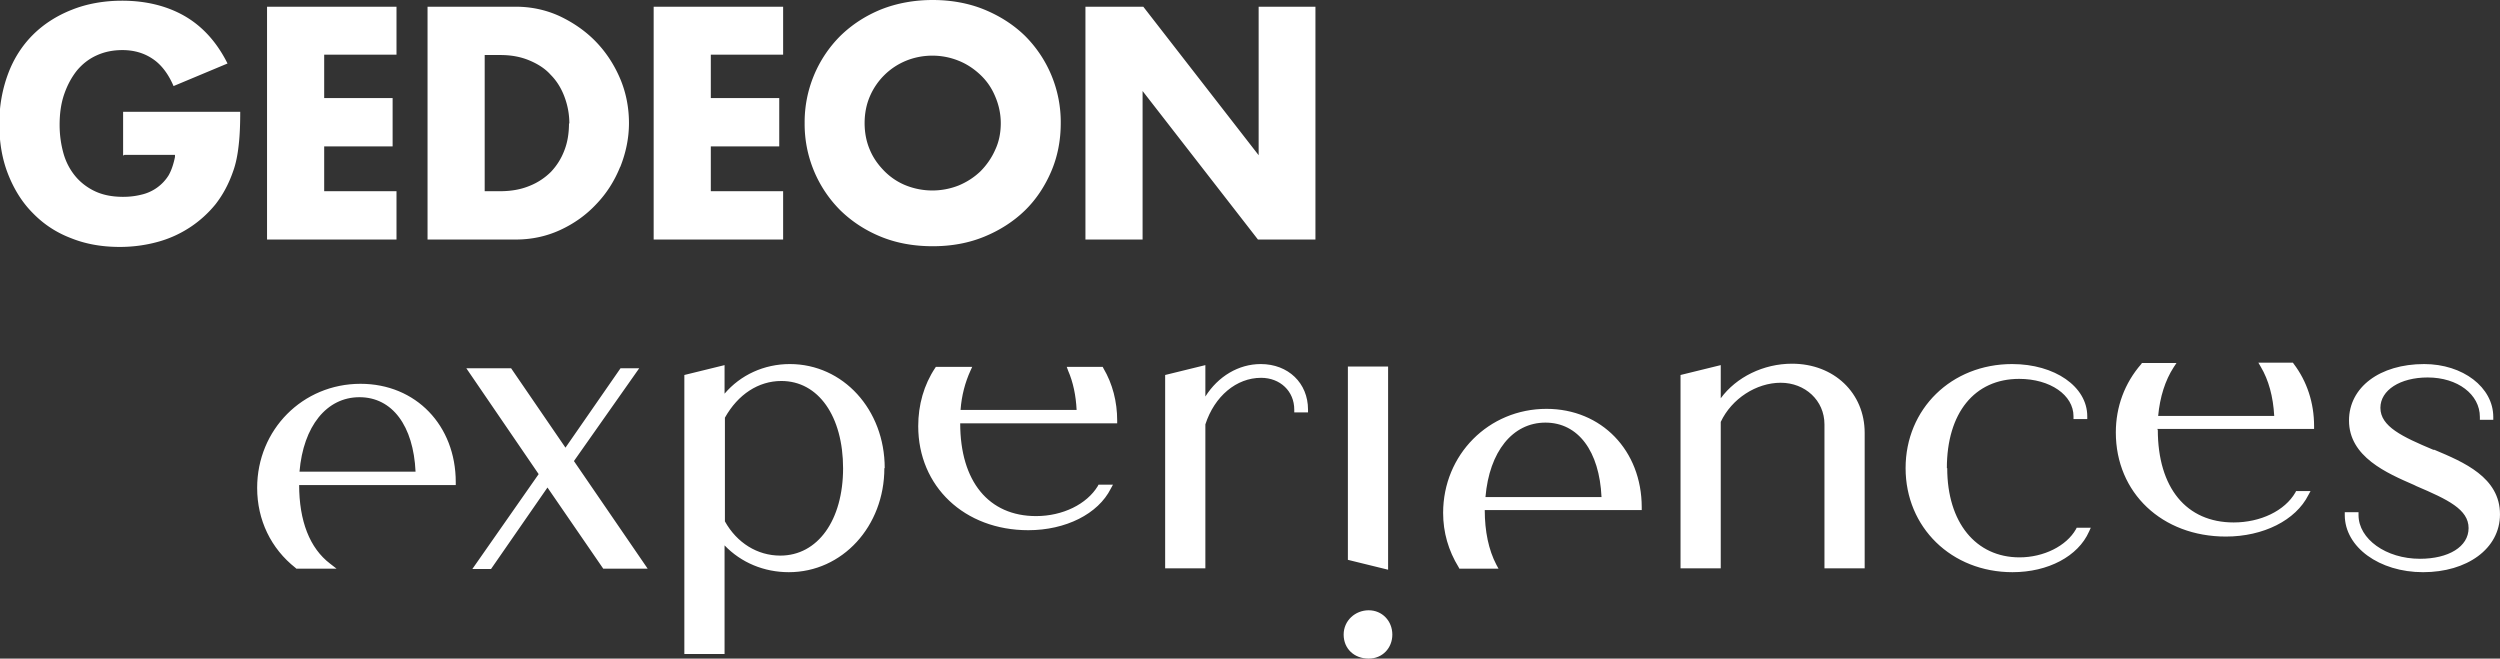
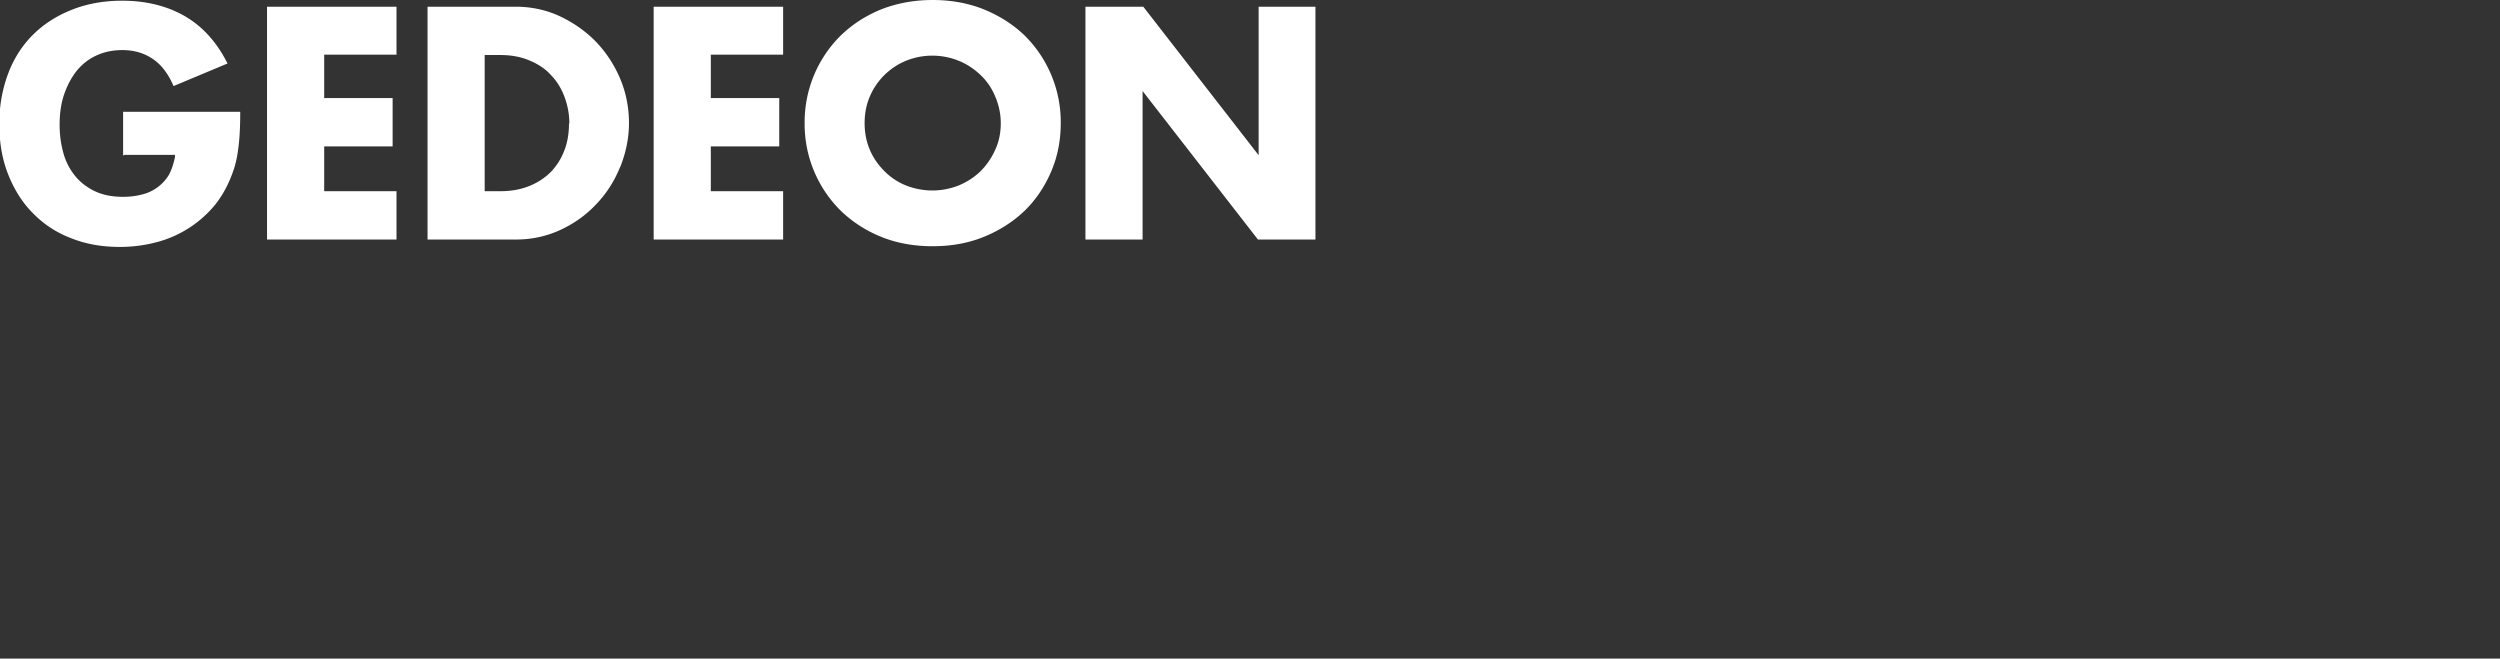
<svg xmlns="http://www.w3.org/2000/svg" id="Capa_2" viewBox="0 0 70.87 18.67">
  <rect x="0" y="0" width="70.87" height="18.67" fill="#333333" stroke="none" />
  <defs>
    <style>.cls-1{fill:#fff}</style>
  </defs>
  <g id="Calque_1">
-     <path id="GEDEON" d="M8.49 13.37c.11-1.29.77-2.11 1.7-2.11s1.53.81 1.59 2.11H8.49Zm-.02.38h4.45v-.08c0-1.61-1.13-2.79-2.7-2.79-1.64 0-2.93 1.3-2.93 2.95 0 .91.39 1.72 1.09 2.27l.02.02h1.14l-.18-.14c-.58-.44-.88-1.21-.88-2.24m9.88 2.38-2.09-3.05 1.85-2.63h-.53l-1.56 2.25-1.52-2.22-.02-.03h-1.27l2.05 3-1.88 2.69h.53l1.6-2.31 1.56 2.27.02.03h1.26Zm5.54-2.85c0 1.48-.72 2.48-1.78 2.48-.65 0-1.23-.36-1.57-.97v-2.94c.37-.66.95-1.04 1.6-1.04 1.05 0 1.75 1 1.75 2.48m1.18-.01c0-1.66-1.18-2.95-2.69-2.95-.73 0-1.4.31-1.85.84v-.81l-1.14.28v7.91h1.14v-3.08c.47.49 1.12.76 1.82.76 1.52 0 2.71-1.3 2.71-2.95M27.22 12h4.45v-.08c0-.53-.13-1.04-.39-1.48l-.02-.04h-1.02l.04.11c.14.32.22.7.24 1.11h-3.29c.03-.41.13-.78.28-1.11l.05-.11h-1.03l-.02.03c-.32.48-.48 1.05-.48 1.65 0 1.71 1.31 2.95 3.12 2.95 1.06 0 1.98-.46 2.34-1.18l.06-.11h-.41l-.02.04c-.31.51-.99.85-1.75.85-1.34 0-2.15-.98-2.15-2.63m9.47-.31h.39v-.08c0-.75-.56-1.29-1.34-1.29-.63 0-1.21.35-1.57.92v-.89l-1.14.28v5.48h1.14v-4.08c.26-.8.88-1.32 1.58-1.32.54 0 .94.38.94.9v.08Zm1.52 4.18 1.14.28v-5.76h-1.14v5.48Zm1.26 2.12c0-.39-.29-.69-.67-.69s-.71.29-.71.69.3.68.71.68c.39 0 .67-.3.67-.68m2.64-3.9c.11-1.29.77-2.11 1.7-2.11s1.53.81 1.59 2.11h-3.29Zm-.02.37h4.45v-.08c0-1.61-1.14-2.79-2.7-2.79-1.64 0-2.93 1.3-2.93 2.95 0 .55.15 1.07.44 1.54l.02.04h1.11l-.06-.11c-.22-.42-.33-.95-.33-1.55m9.63 1.65h1.14v-3.84c0-1.13-.87-1.96-2.06-1.96-.81 0-1.58.38-2.02.98v-.94l-1.14.28v5.48h1.14v-4.15c.31-.66 1.01-1.11 1.7-1.11s1.24.5 1.24 1.18v4.08Zm3.47-2.84c0-1.56.78-2.53 2.05-2.53.88 0 1.54.46 1.54 1.06v.08h.39v-.08c0-.84-.92-1.48-2.13-1.48-1.72 0-3.02 1.27-3.02 2.95s1.3 2.95 3.03 2.95c1.01 0 1.86-.45 2.17-1.15l.05-.11h-.4l-.02.04c-.27.48-.92.8-1.6.8-1.24 0-2.05-.99-2.05-2.53m5.95-1.11h4.45v-.08c0-.66-.2-1.27-.58-1.77l-.02-.03h-.98l.07.12c.22.37.35.84.38 1.39h-3.29c.05-.54.2-1.01.44-1.38l.08-.12h-.98l-.02.03c-.47.54-.72 1.21-.72 1.94 0 1.71 1.31 2.95 3.12 2.95 1.06 0 1.98-.46 2.34-1.18l.06-.11h-.41l-.02.04c-.3.52-.99.85-1.75.85-1.34 0-2.15-.98-2.15-2.63m9.12-.28h.39v-.08c0-.84-.86-1.5-1.96-1.5-1.26 0-2.13.66-2.13 1.6 0 1.03 1.07 1.49 1.85 1.83l.06.03c.89.38 1.48.66 1.48 1.19s-.57.87-1.38.87c-.96 0-1.74-.56-1.74-1.24v-.08h-.39v.08c0 .91.98 1.62 2.22 1.62s2.18-.66 2.18-1.64c0-1.05-1.03-1.48-1.86-1.83h-.03c-.88-.37-1.5-.66-1.5-1.19 0-.5.56-.86 1.34-.86.85 0 1.48.48 1.48 1.12v.08Z" class="cls-1" />
    <path id="Experiences" d="M3.53 4.39h1.43v.06c-.04.2-.1.38-.18.52a1.228 1.228 0 0 1-.78.55c-.16.04-.33.06-.51.06-.3 0-.56-.05-.78-.15-.22-.1-.42-.25-.57-.43-.15-.18-.27-.4-.34-.65s-.11-.52-.11-.81c0-.32.04-.61.13-.87s.21-.48.36-.67c.16-.19.34-.33.56-.43.22-.1.46-.15.73-.15.32 0 .61.08.86.25.24.16.44.42.59.77l1.53-.64c-.3-.6-.7-1.04-1.19-1.33-.51-.3-1.12-.45-1.8-.45-.52 0-1.01.09-1.43.26-.43.17-.8.41-1.1.71-.3.3-.54.67-.7 1.1-.16.43-.25.9-.25 1.42s.08 1 .25 1.43c.17.43.4.8.7 1.1.3.31.66.55 1.08.71.42.17.88.25 1.39.25.37 0 .73-.05 1.06-.14a3.19 3.19 0 0 0 1.65-1.07c.21-.27.37-.57.49-.91.09-.24.14-.51.17-.8.03-.27.04-.58.04-.91H3.49v1.24Zm4.04 2.4h3.67V5.42H9.19V4.15h1.94V2.78H9.19V1.55h2.05V.19H7.57v6.6Zm8.56-3.3c0 .28-.04.54-.13.77-.09.24-.22.44-.38.61-.17.17-.38.31-.61.4-.24.1-.52.15-.82.15h-.45V1.56h.45c.3 0 .57.05.81.15.24.1.45.23.61.41.17.17.3.38.39.62.09.24.14.49.14.77m1.44 1.23c.16-.4.25-.82.25-1.25s-.08-.86-.25-1.26c-.17-.4-.4-.75-.69-1.05-.29-.3-.64-.54-1.02-.72-.39-.18-.81-.27-1.25-.27h-2.5v6.6h2.5c.45 0 .87-.09 1.26-.27.39-.18.73-.42 1.02-.73.29-.3.52-.66.68-1.06m.95 2.06h3.67V5.42h-2.05V4.15h1.94V2.78h-1.94V1.55h2.05V.19h-3.67v6.6Zm9.84-3.3c0 .27-.05.53-.16.76-.1.23-.25.44-.42.61-.18.17-.38.3-.62.4a2.028 2.028 0 0 1-1.48 0c-.23-.09-.44-.23-.61-.4-.17-.17-.32-.37-.42-.61-.1-.23-.15-.49-.15-.76s.05-.53.15-.76a1.898 1.898 0 0 1 1.03-1.01c.47-.19 1.01-.19 1.48 0 .23.09.44.23.62.4s.32.37.42.61c.1.23.16.49.16.76m1.43 1.37c.18-.42.27-.88.27-1.37a3.453 3.453 0 0 0-1.02-2.48C28.73.7 28.34.45 27.9.27 27.46.09 26.96 0 26.44 0s-1.02.09-1.47.27c-.44.18-.82.43-1.14.74a3.453 3.453 0 0 0-1.02 2.48 3.453 3.453 0 0 0 1.02 2.48c.32.31.7.56 1.14.74.44.18.93.27 1.47.27s1.02-.09 1.46-.27c.44-.18.83-.43 1.15-.74.32-.31.57-.69.75-1.11m7.49 1.93V.19h-1.61V4.4L32.41.19h-1.64v6.6h1.62V2.58l3.27 4.21h1.64Z" class="cls-1" />
  </g>
</svg>